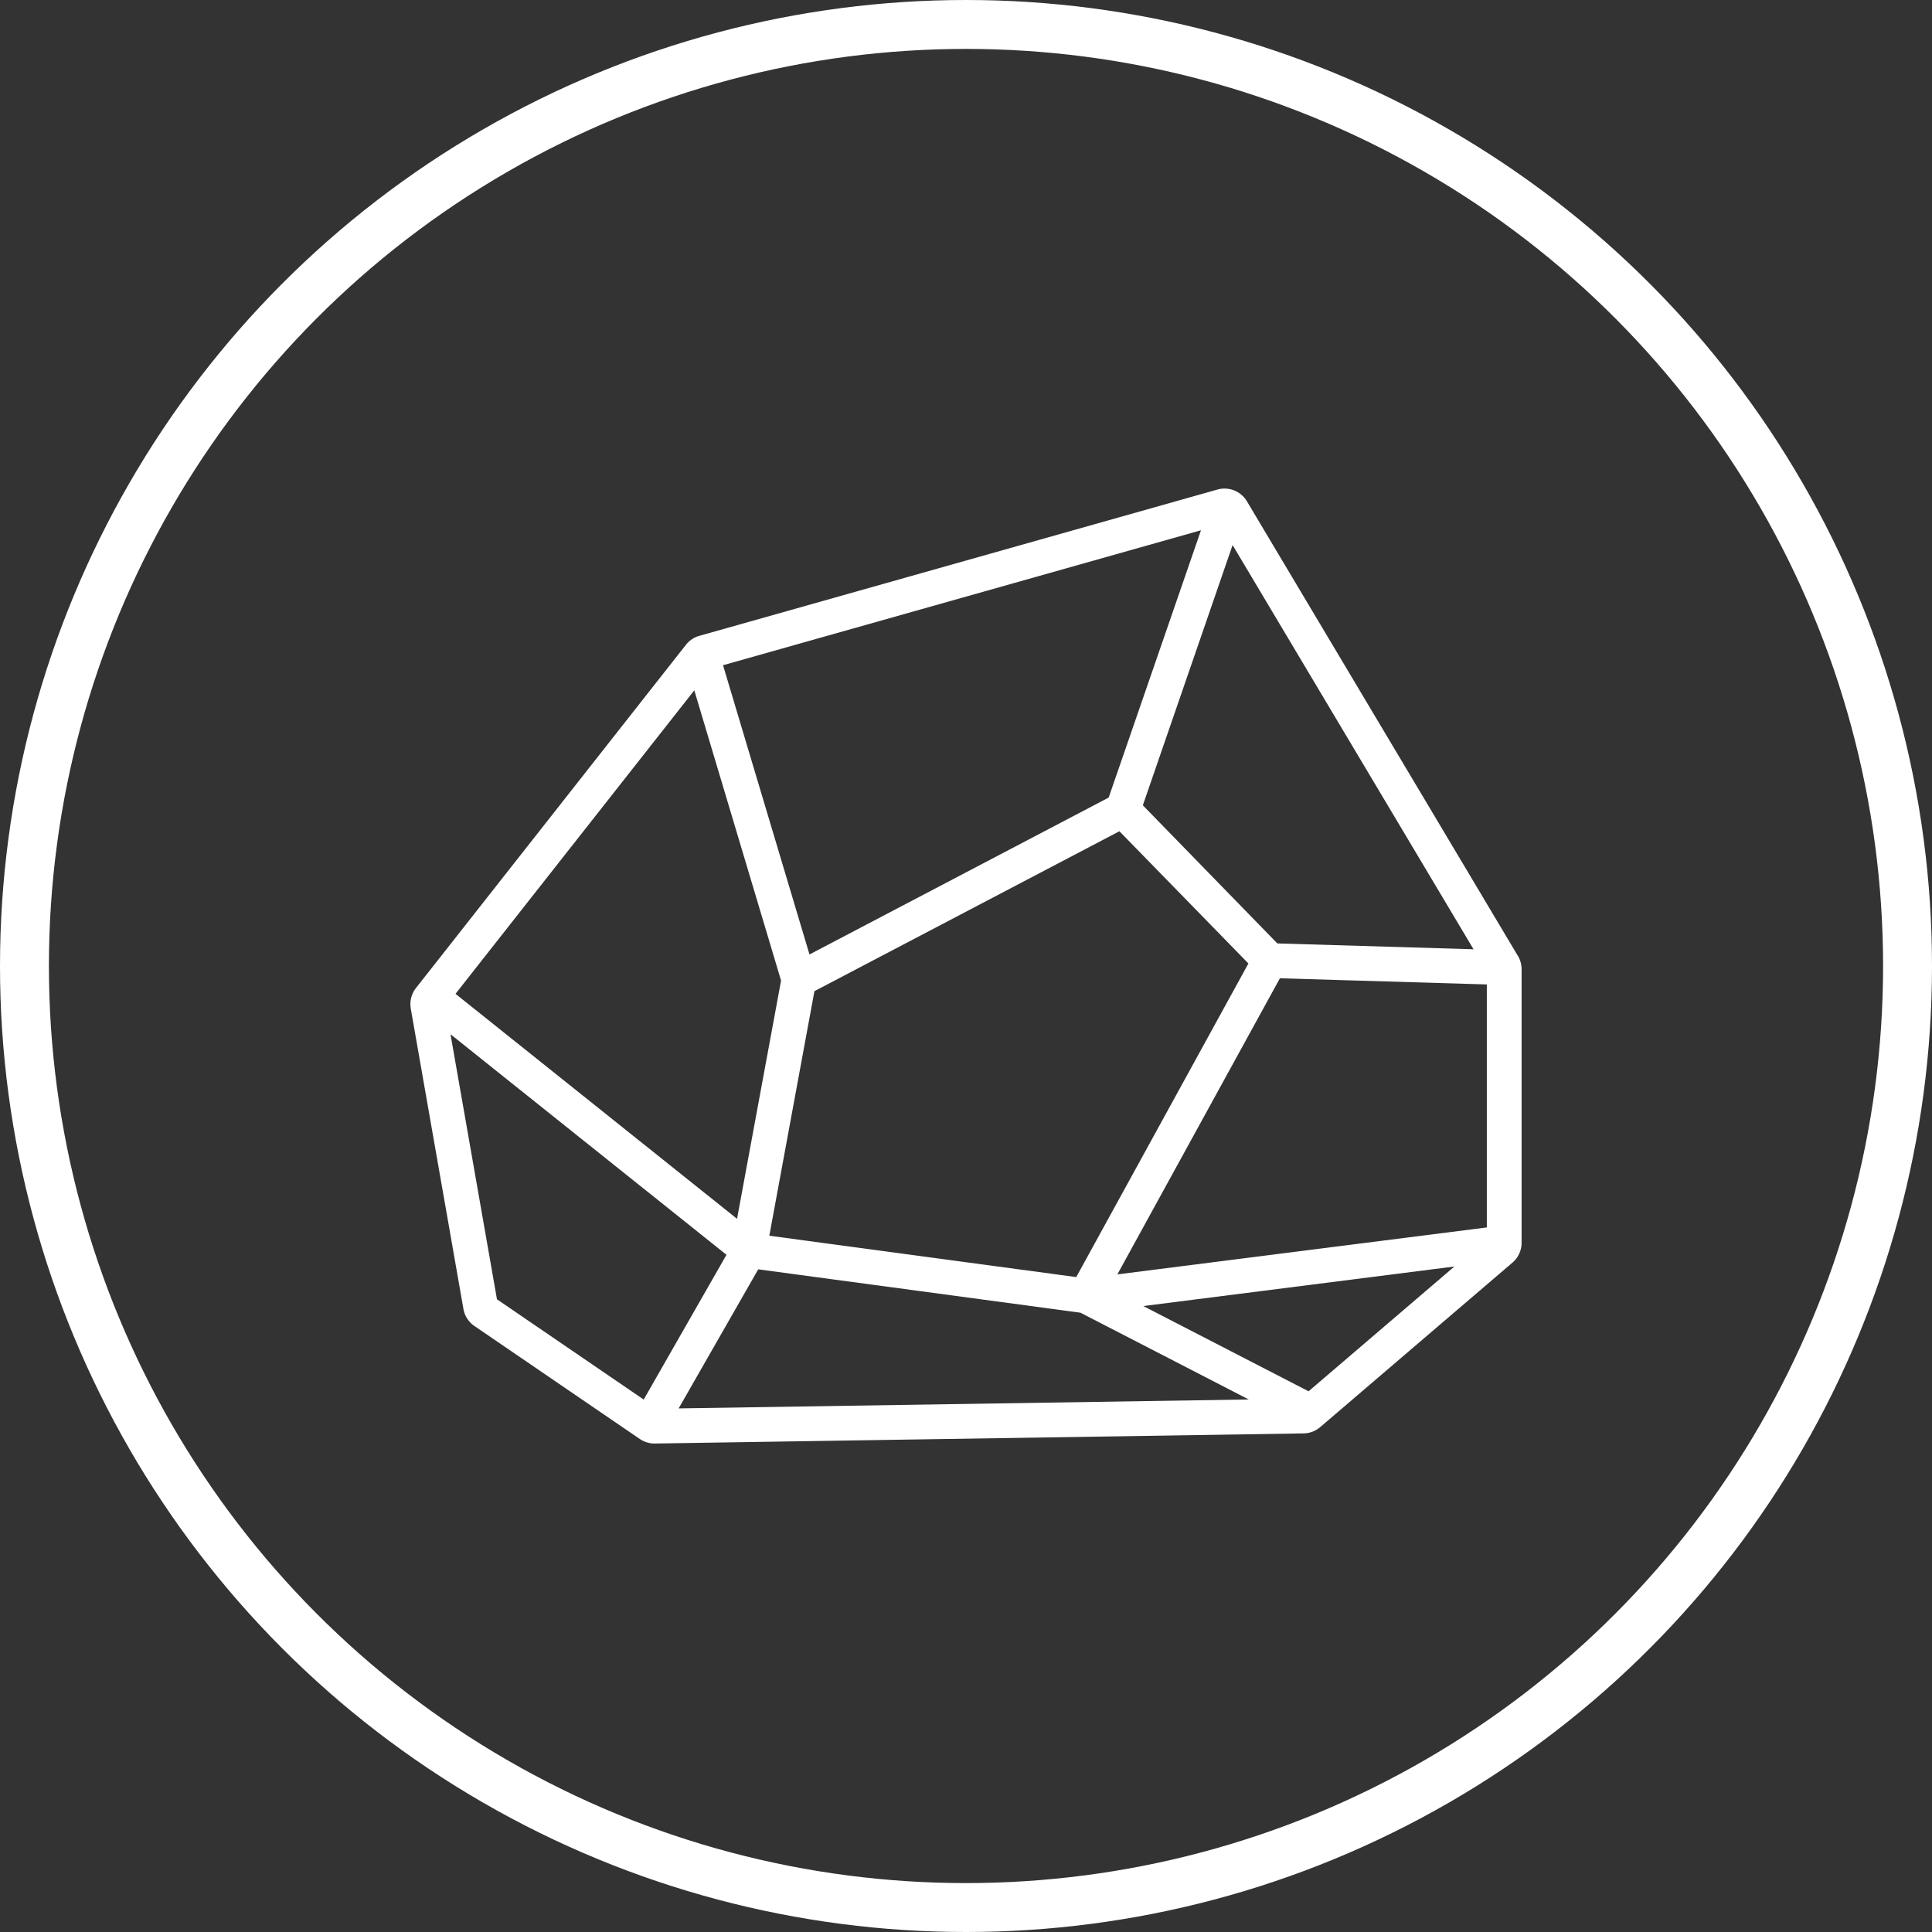
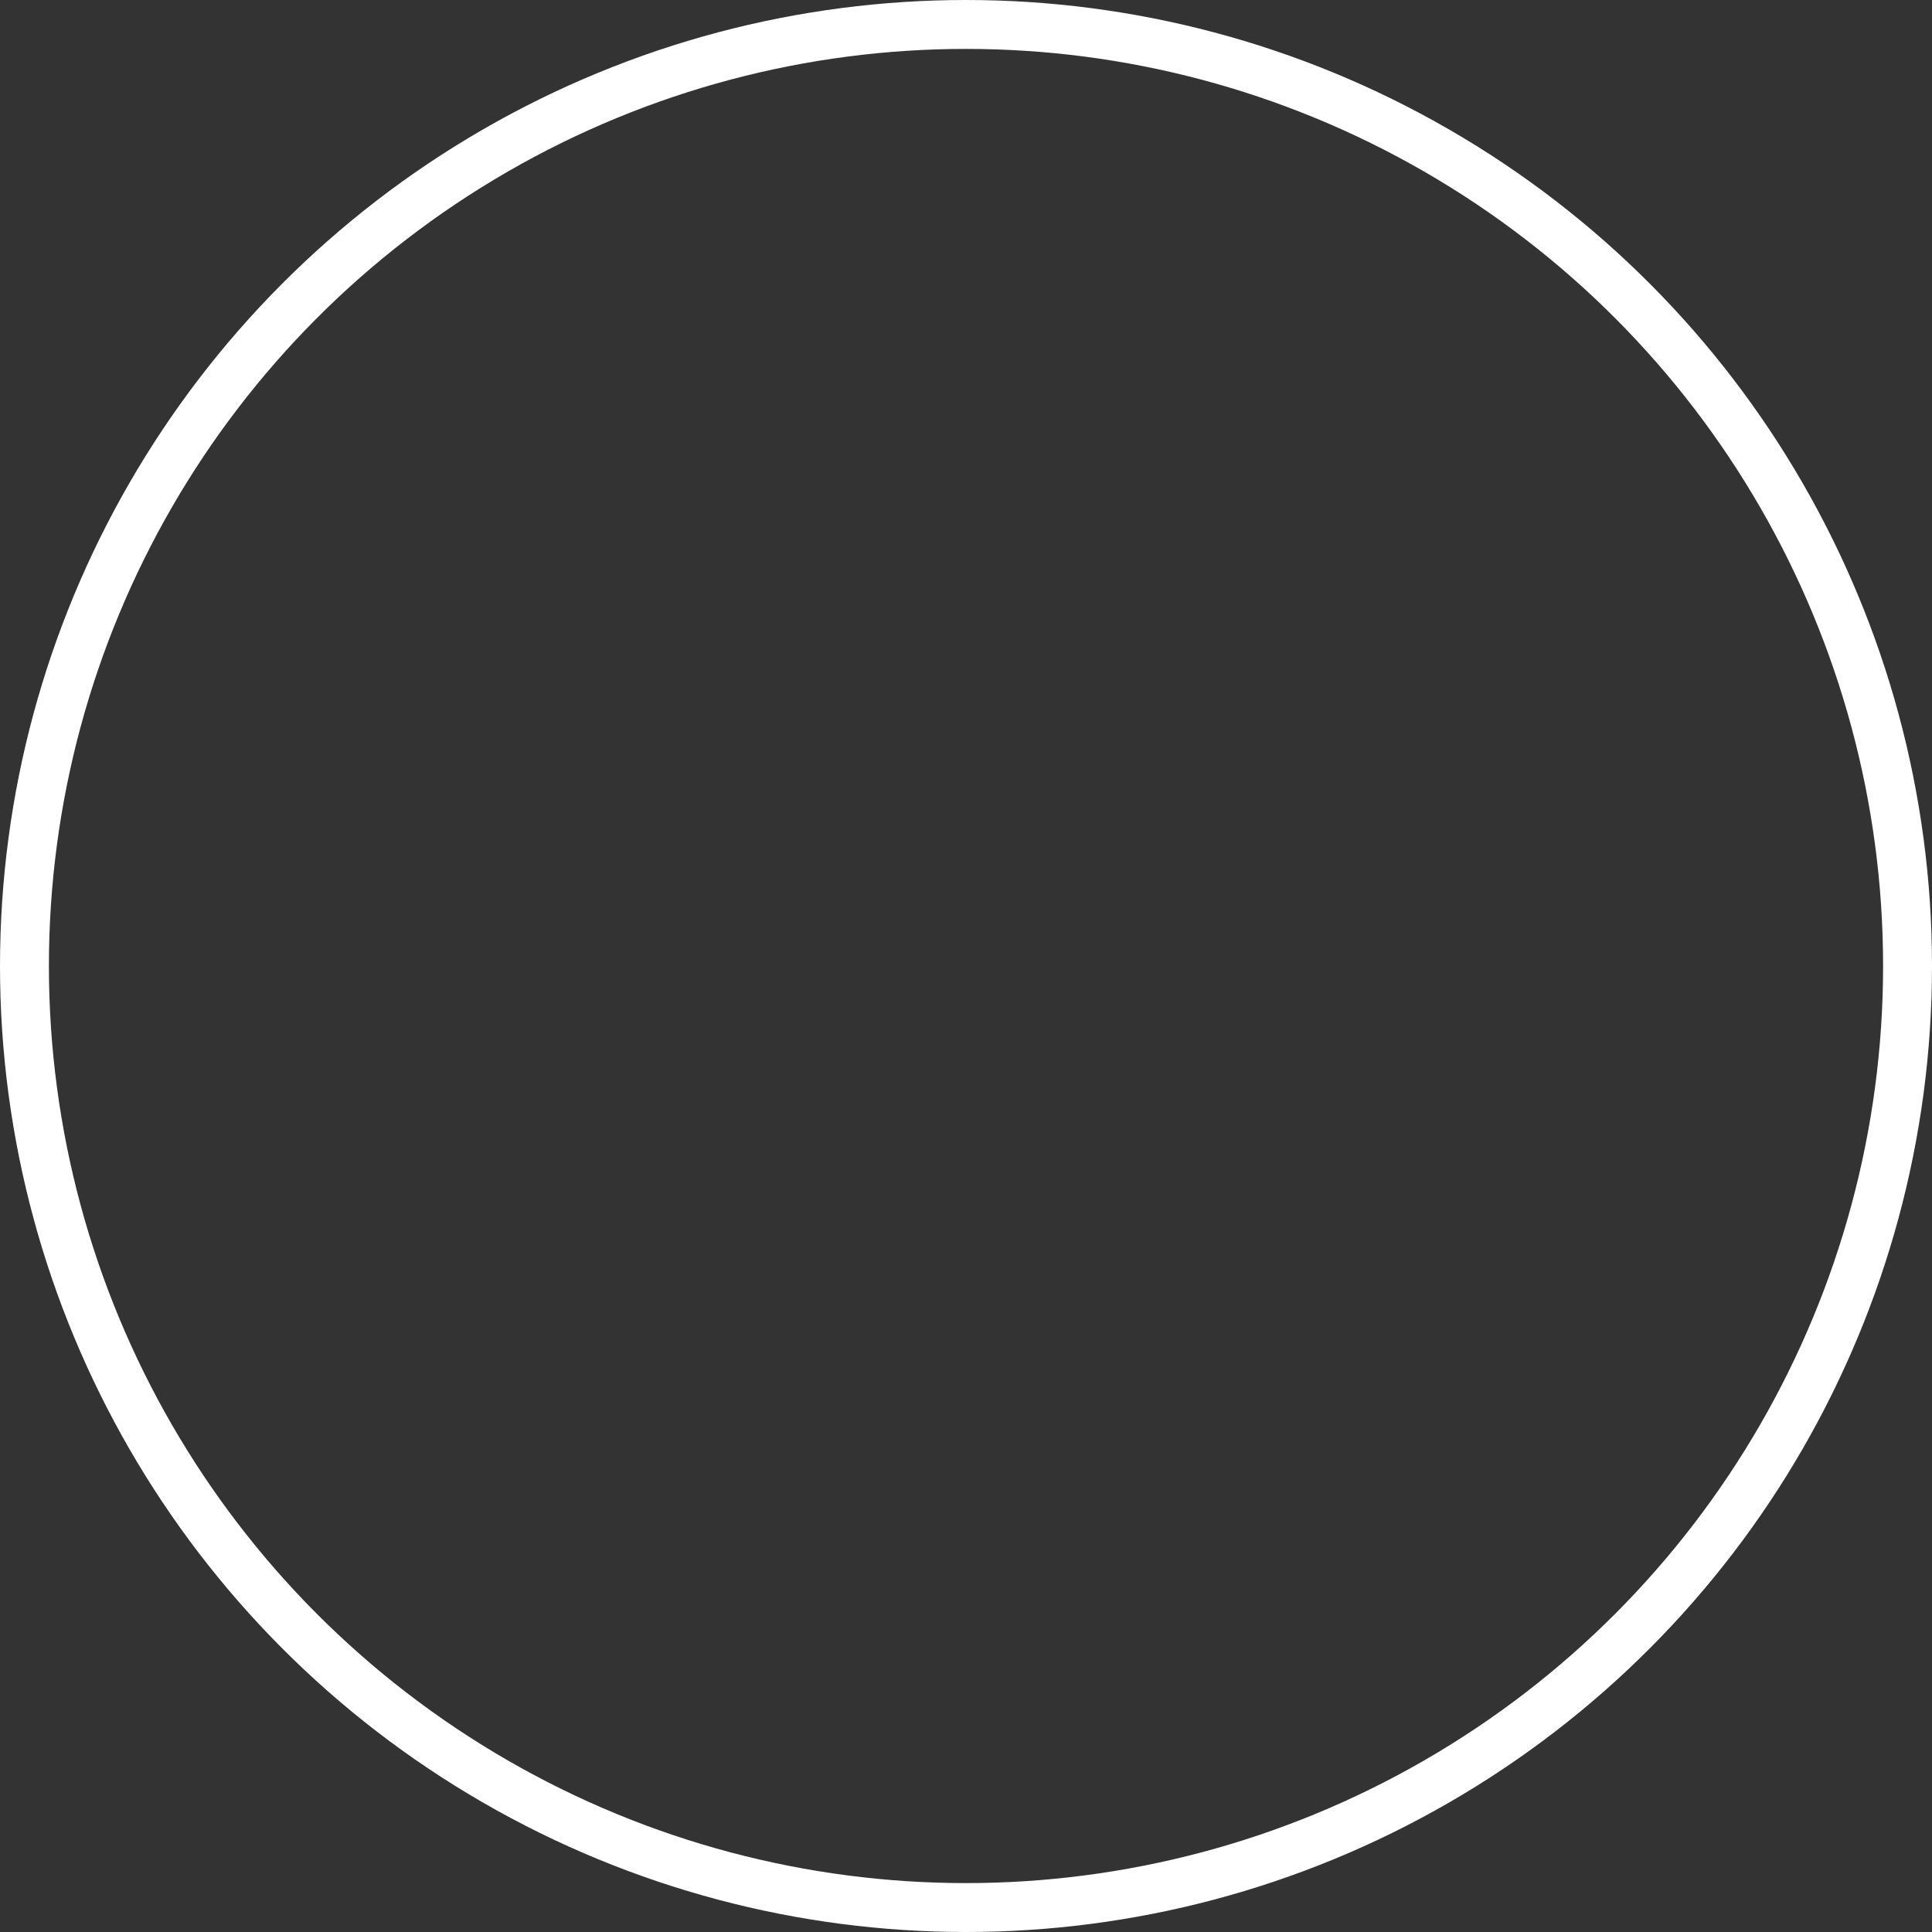
<svg xmlns="http://www.w3.org/2000/svg" width="79" height="79" viewBox="0 0 79 79">
  <rect x="0" y="0" width="79" height="79" fill="#333333" stroke="none" />
  <g id="Group_88" data-name="Group 88" transform="translate(-420 -4993)">
    <g id="Ellipse_5" data-name="Ellipse 5" transform="translate(420 4993)" fill="none" stroke="#fff" stroke-width="2">
      <circle cx="39.5" cy="39.5" r="39.5" stroke="none" />
      <circle cx="39.5" cy="39.5" r="38.5" fill="none" />
    </g>
-     <path id="crystal" d="M45.285,28.109,34.205,9.52h0A1.066,1.066,0,0,0,33,9.041L11.814,15.023a1.06,1.06,0,0,0-.547.366L.227,29.425a1.068,1.068,0,0,0-.211.842L2.168,42.542a1.071,1.071,0,0,0,.448.7l6.767,4.623a1.064,1.064,0,0,0,.6.184H10l26.526-.414a1.069,1.069,0,0,0,.675-.256l7.862-6.726a1.063,1.063,0,0,0,.374-.811V28.655a1.068,1.068,0,0,0-.15-.546ZM33.62,11.311l9.852,16.528L35.45,27.6l-5.5-5.648Zm.647,17.109-7.04,12.823L14.677,39.552l1.844-10,12.471-6.539Zm-1.94-17.714-3.774,10.93L16.319,28.051,12.784,16.224ZM11.609,17.251l3.548,11.868-1.8,9.742-11.512-9.2Zm-2.069,29-6-4.1-1.9-10.838,11.285,9.019Zm1.429.362,3.254-5.687L27.4,42.7l6.88,3.548Zm25.758-.7L29.97,42.428l12.72-1.617Zm7.289-6.7-15.108,1.92,6.647-12.108,8.461.252Z" transform="translate(436.781 5003.977)" fill="#fff" />
  </g>
</svg>